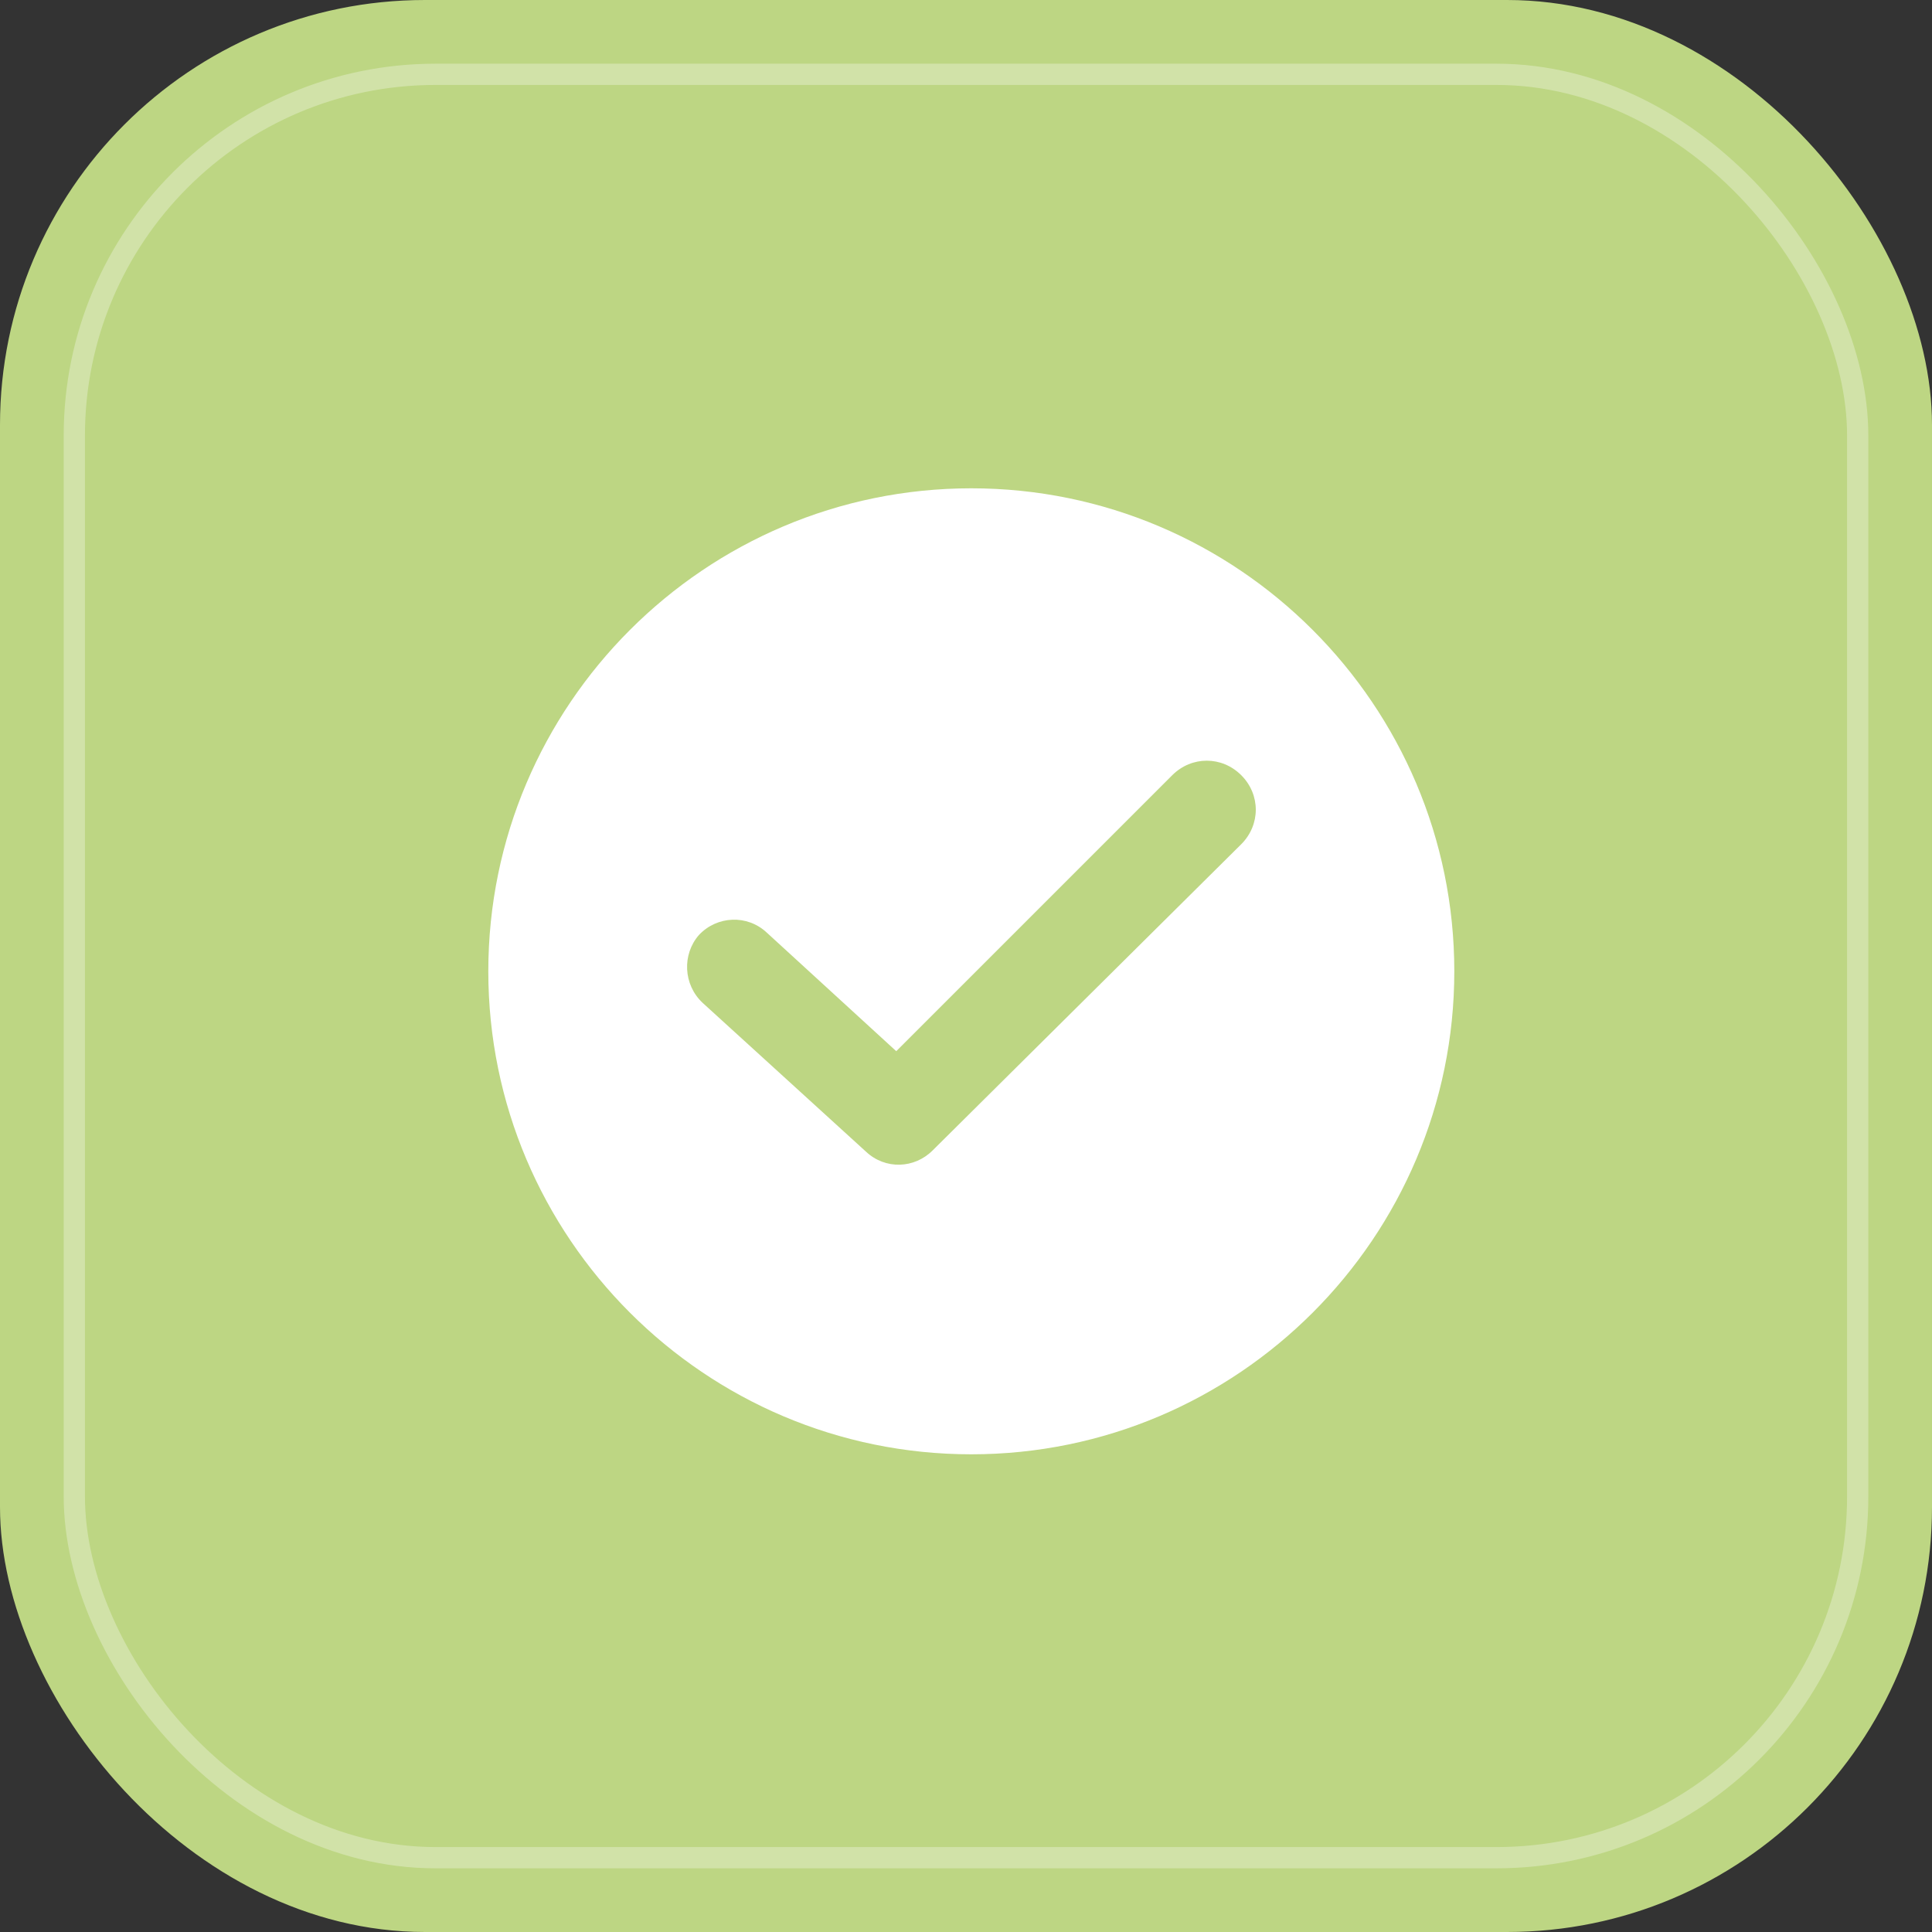
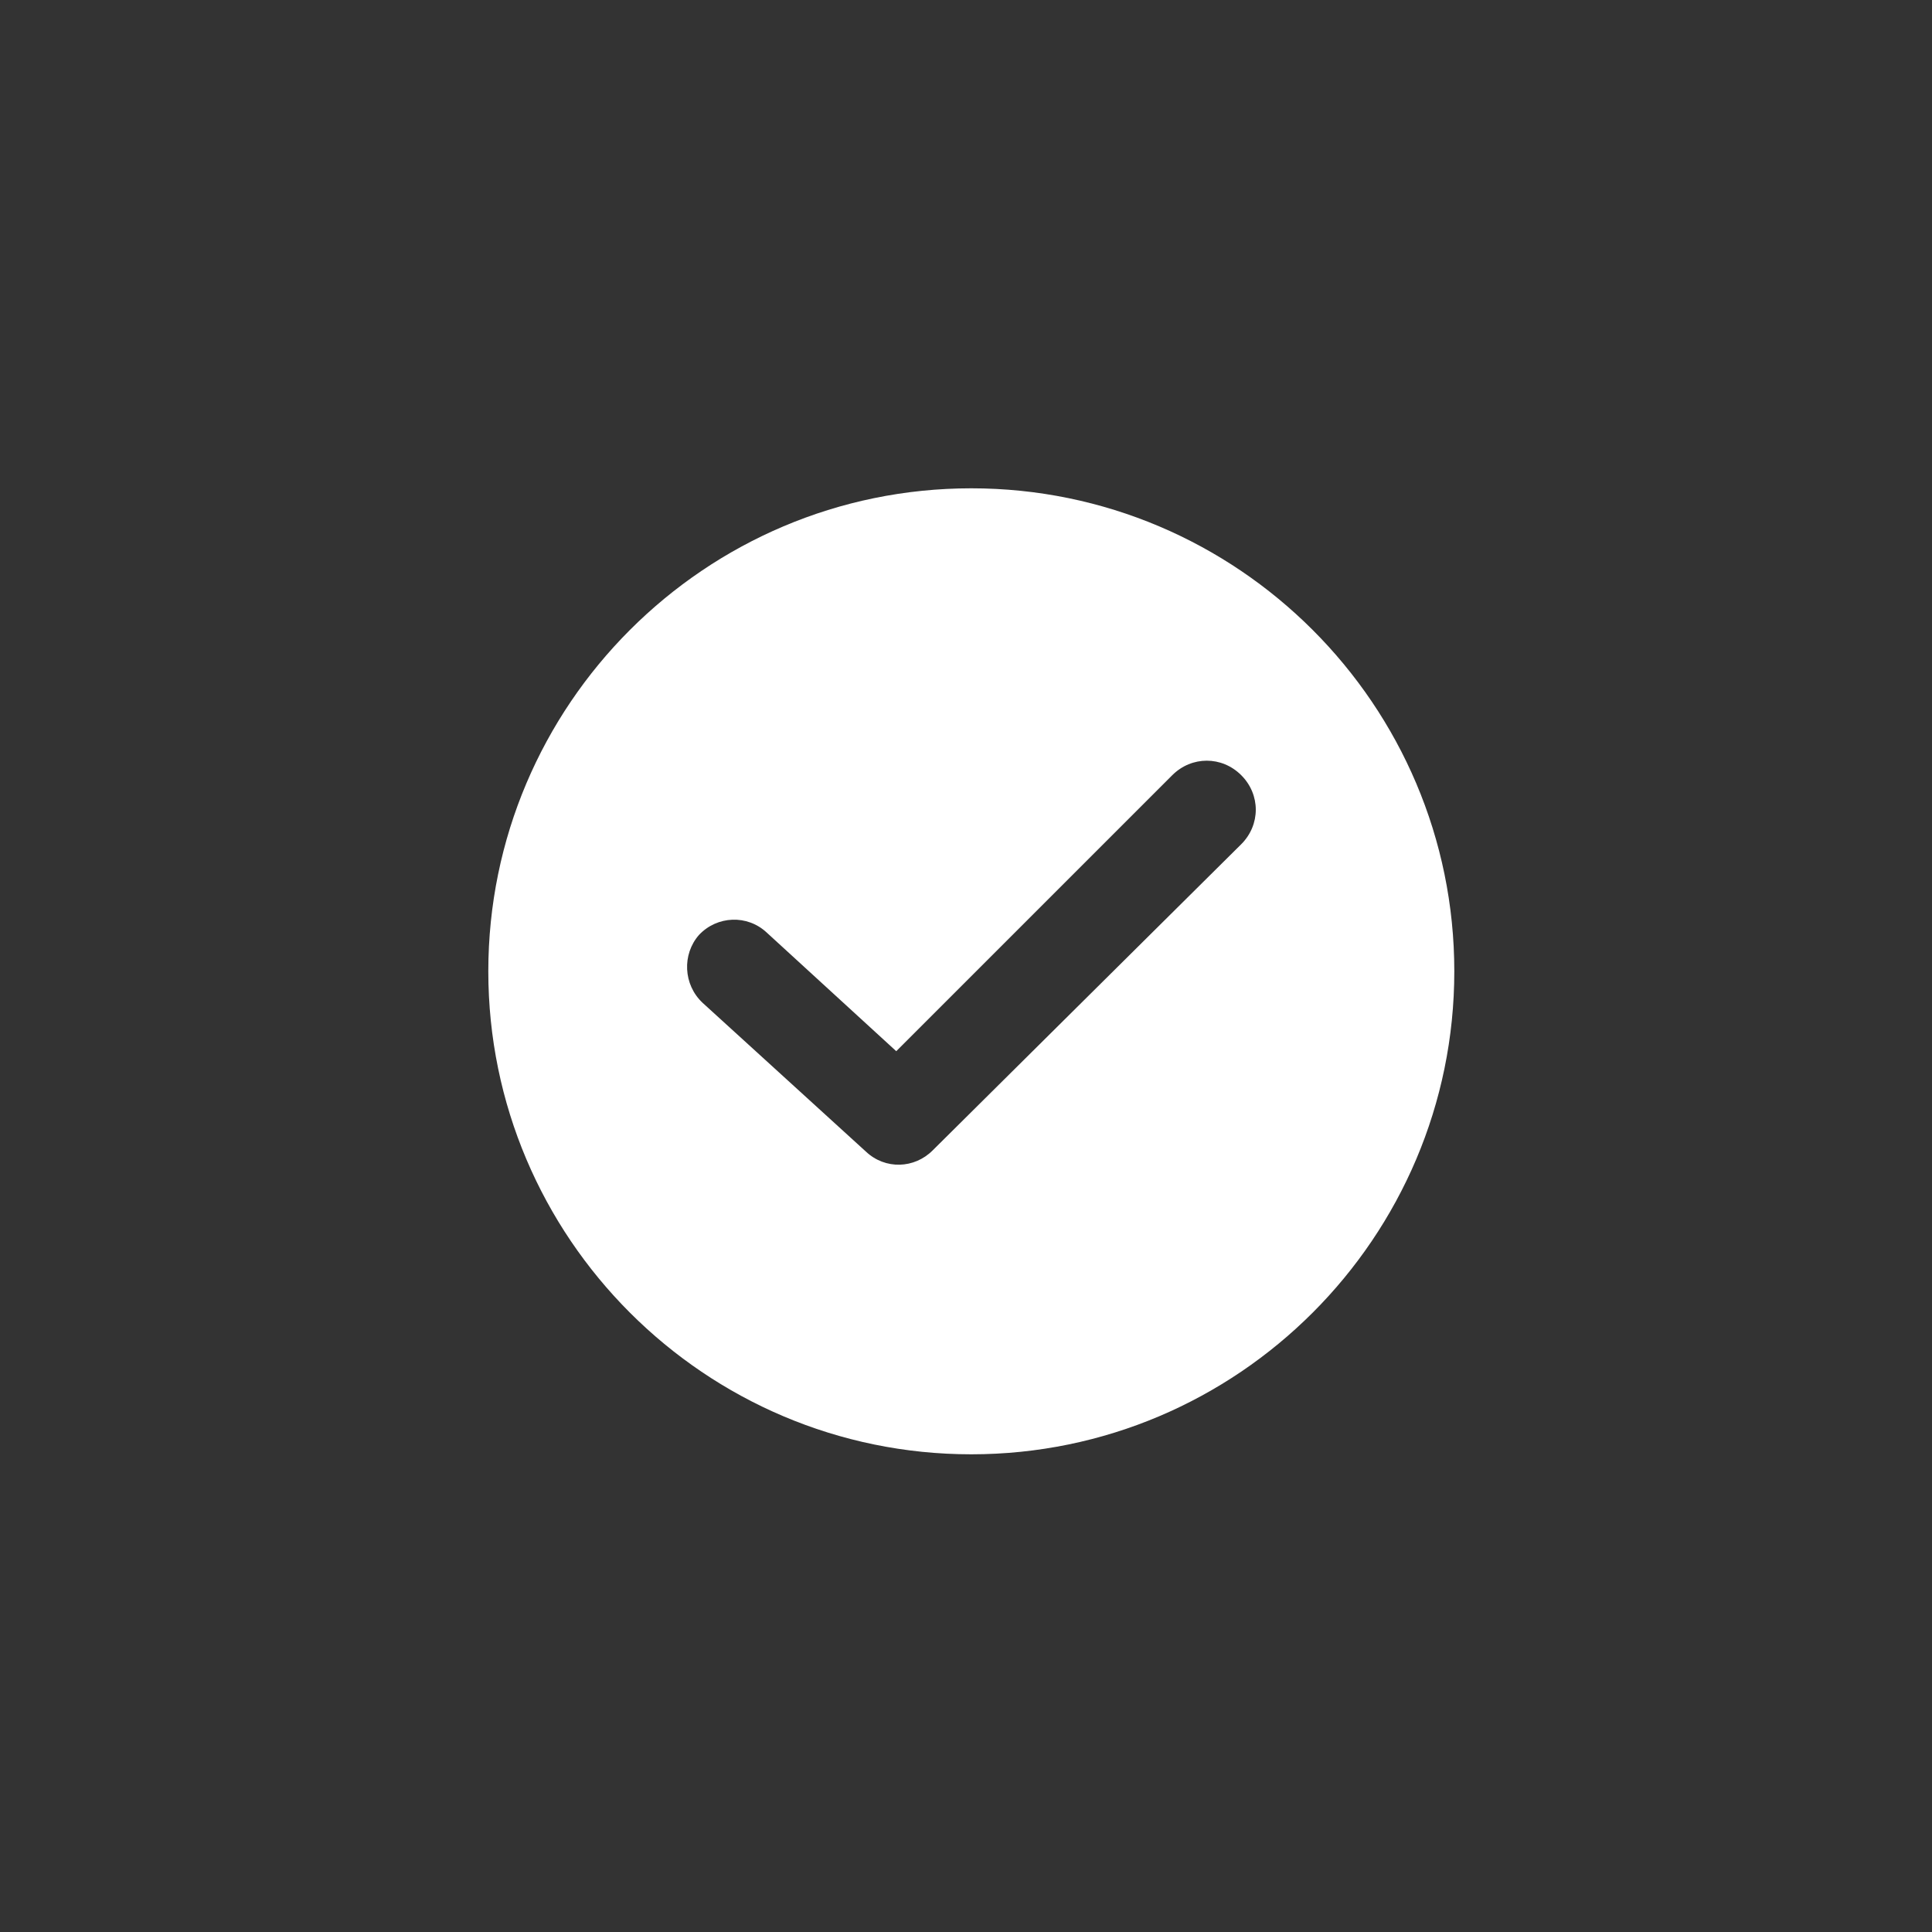
<svg xmlns="http://www.w3.org/2000/svg" width="130" height="130" viewBox="0 0 130 130" fill="none">
  <rect x="0" y="0" width="130" height="130" fill="#333333" stroke="none" />
-   <rect width="130" height="130" rx="28.595" fill="#BDD683" />
-   <rect opacity="0.3" x="5.001" y="5.001" width="119.999" height="119.999" rx="24.306" stroke="white" stroke-width="1.43" />
  <path d="M65.357 32.857C47.437 32.857 32.857 47.438 32.857 65.357C32.857 83.277 47.437 97.857 65.357 97.857C83.277 97.857 97.857 83.277 97.857 65.357C97.857 47.438 83.277 32.857 65.357 32.857ZM83.521 56.805L62.751 77.413C61.529 78.634 59.574 78.716 58.271 77.494L47.274 67.475C45.971 66.253 45.89 64.217 47.03 62.914C48.252 61.611 50.288 61.529 51.592 62.751L60.307 70.733L78.878 52.162C80.182 50.859 82.218 50.859 83.521 52.162C84.825 53.465 84.825 55.502 83.521 56.805Z" fill="white" />
</svg>